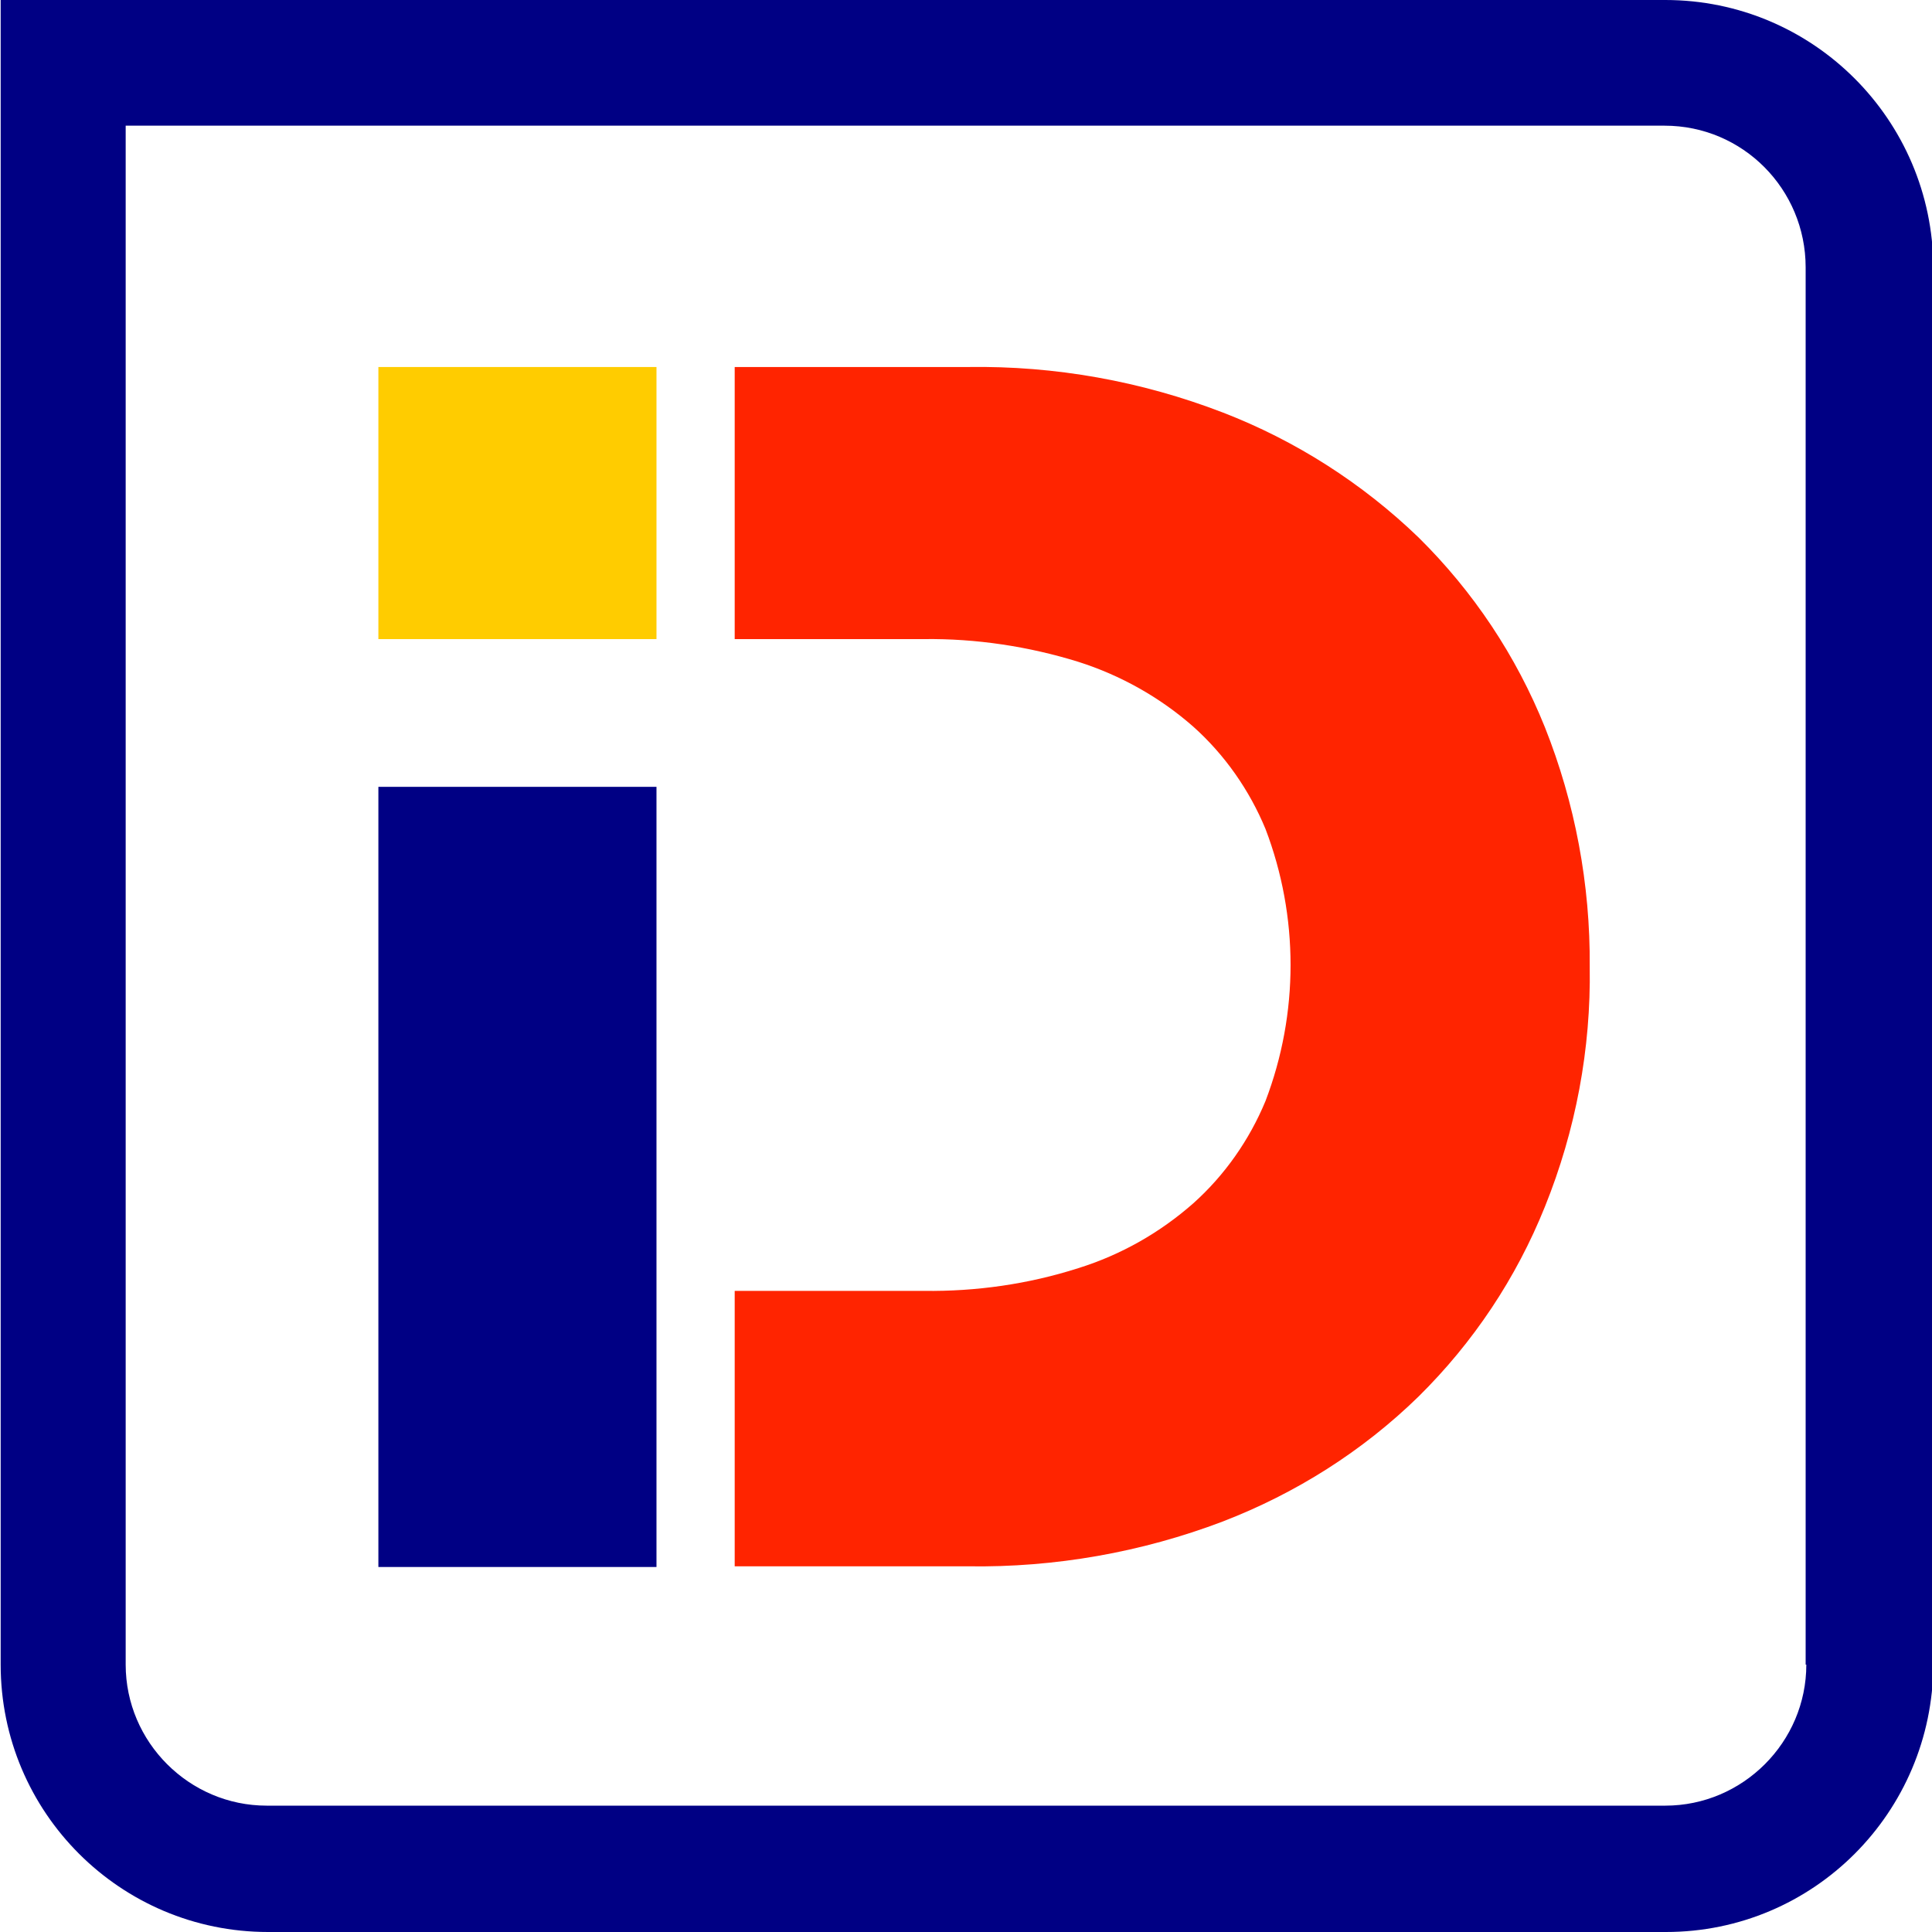
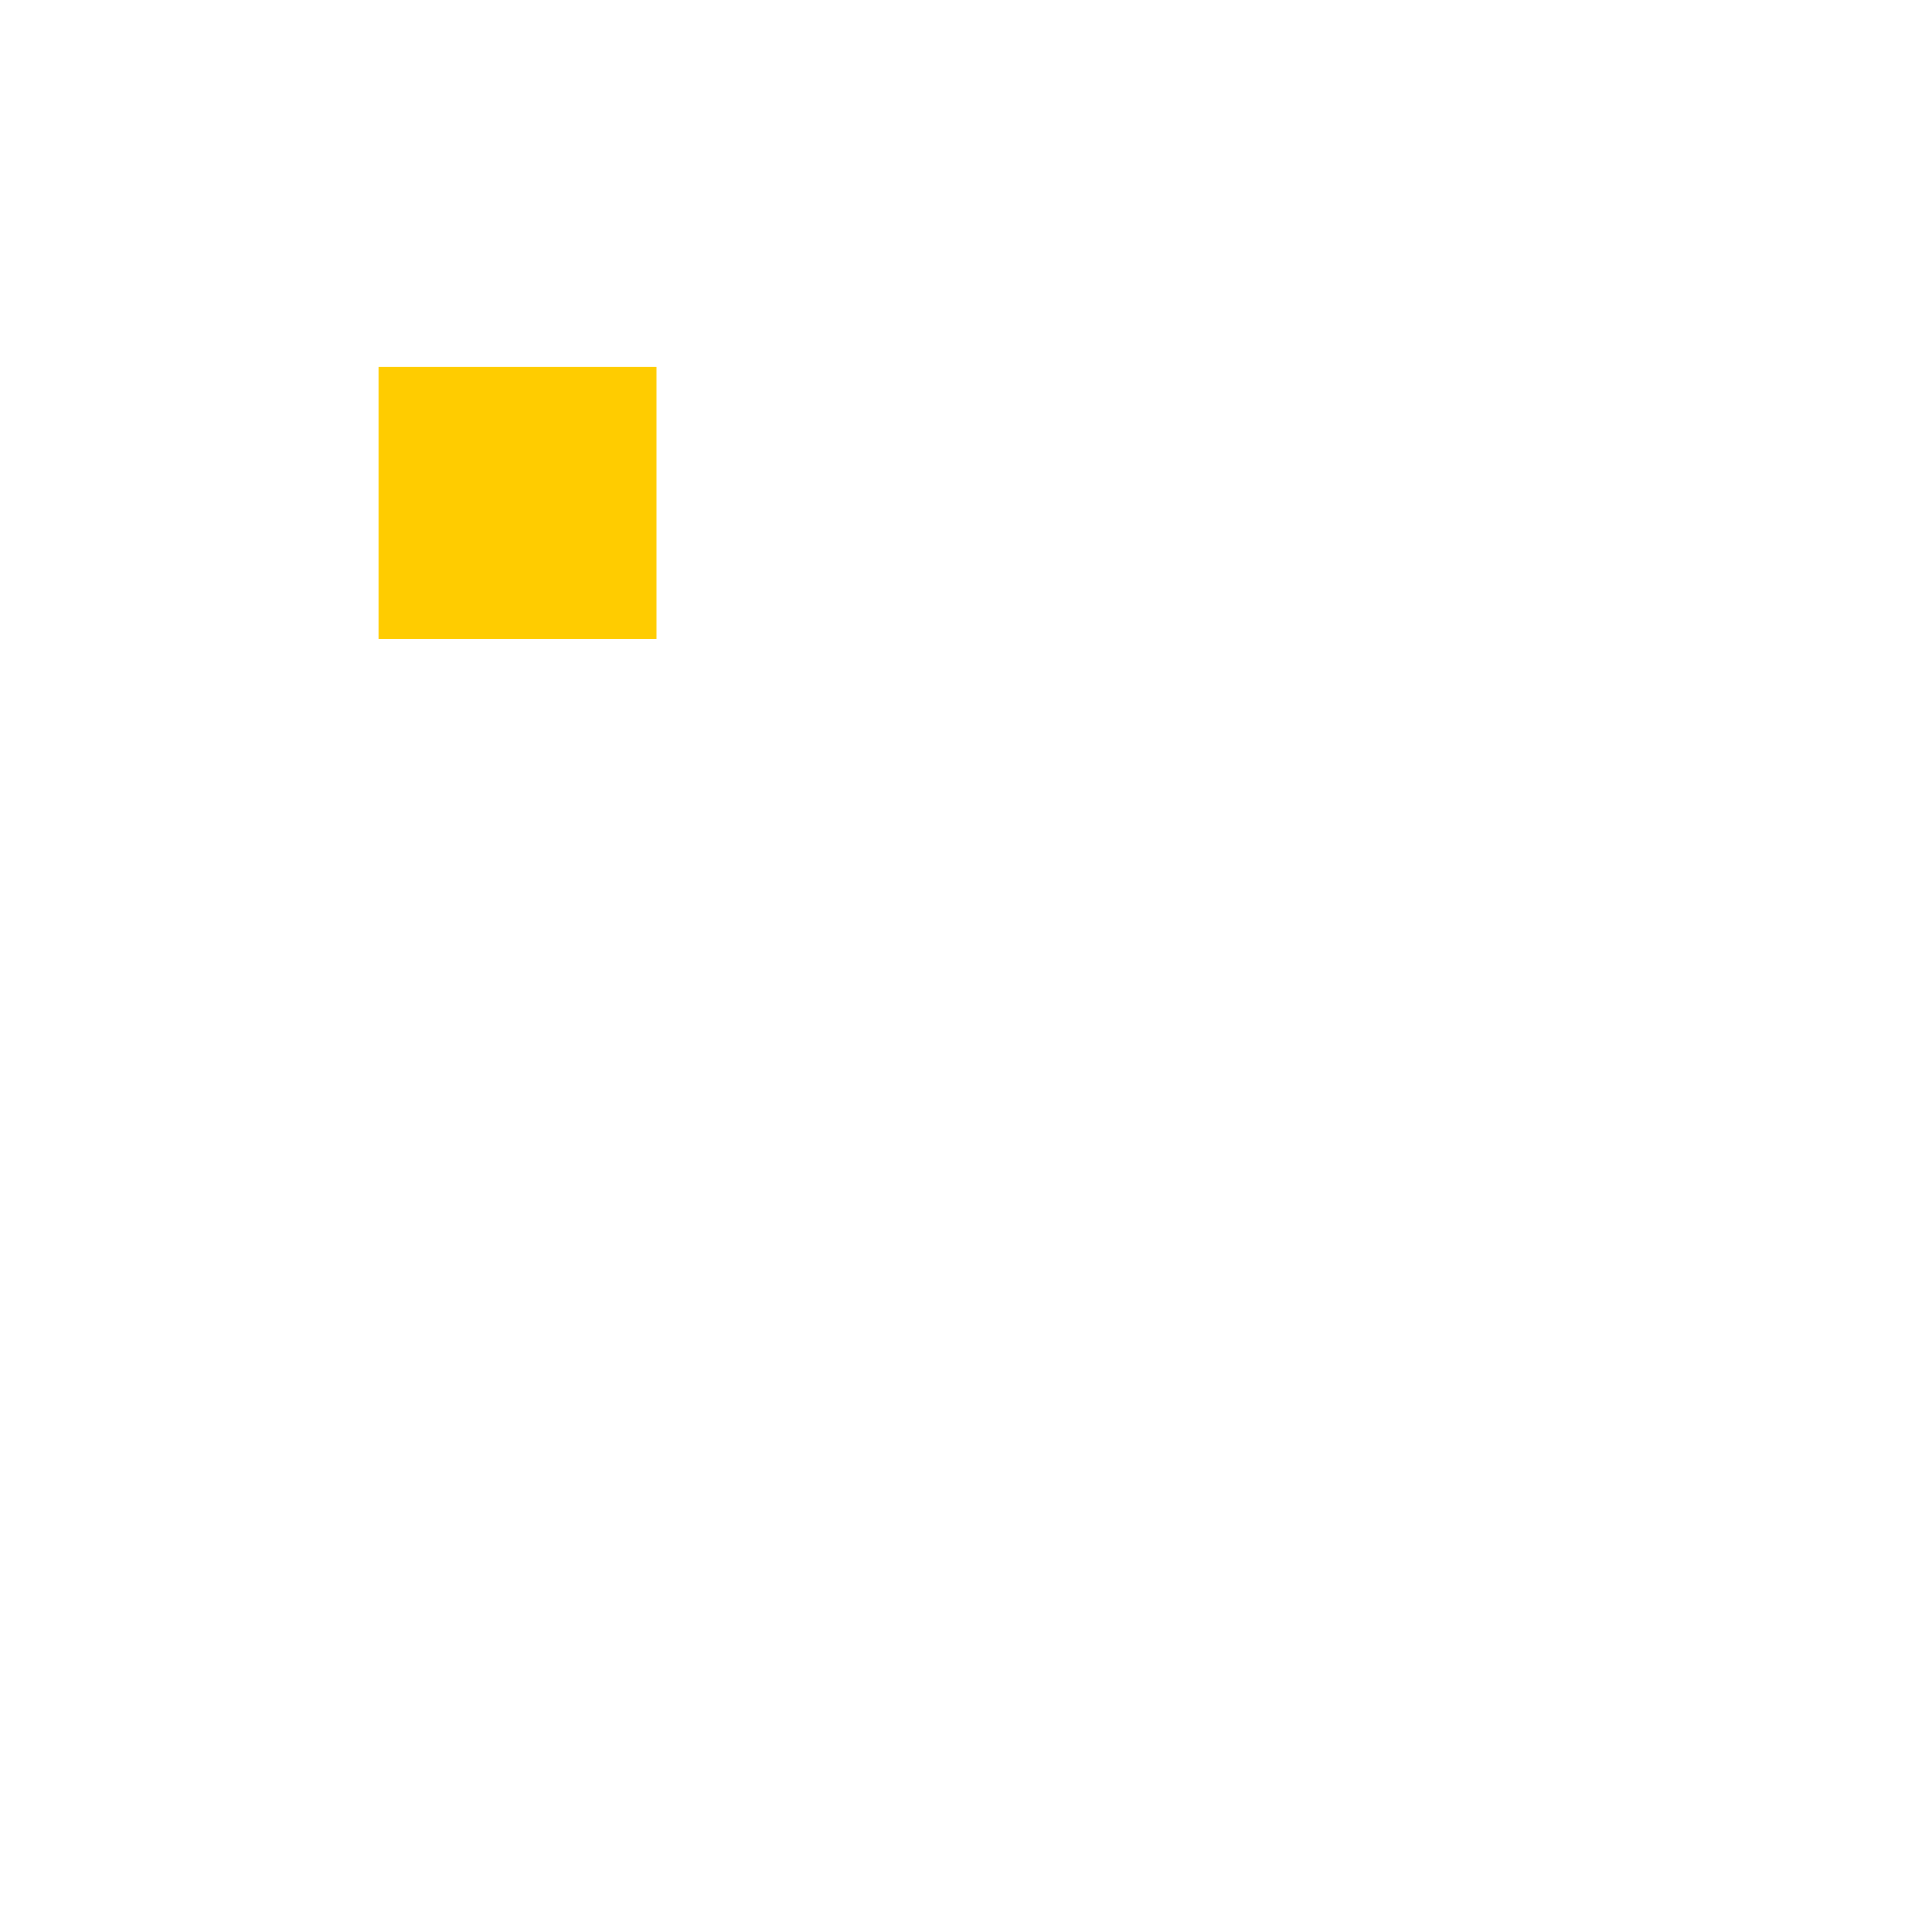
<svg xmlns="http://www.w3.org/2000/svg" version="1.1" id="Слой_1" x="0px" y="0px" viewBox="0 0 289 289" style="enable-background:new 0 0 289 289;" xml:space="preserve">
  <style type="text/css">
	.st0{fill:#000084;}
	.st1{fill:#FFCC00;}
	.st2{fill:#FF2400;}
</style>
  <title>ID Logo</title>
-   <path class="st0" d="M249.1,0H0.1v249c0,22.1,17.9,40,40,40h209.1c22.1,0,39.9-17.9,40-40V40C289.1,17.9,271.2,0,249.1,0  C249.1,0,249.1,0,249.1,0z M270.2,249c0,11.6-9.5,21.1-21.1,21.1H39.9c-11.6,0-21.1-9.5-21.1-21.1V18.8h230.2  c11.7,0,21.1,9.5,21.1,21.2V249z" />
  <rect x="56.6" y="54.9" class="st1" width="41.6" height="40.7" />
-   <rect x="56.6" y="117.7" class="st0" width="41.6" height="116.7" />
-   <path class="st2" d="M231.1,108.8c-4.3-10.7-10.7-20.3-18.9-28.4c-8.4-8.1-18.4-14.5-29.3-18.7c-12.2-4.7-25.1-7-38.1-6.8h-34.9  v40.7h28.3c7.8-0.1,15.7,1.1,23.1,3.4c6.3,2,12.2,5.3,17.2,9.7c4.7,4.2,8.4,9.5,10.8,15.3c5,13.1,5,27.6,0,40.7  c-2.4,5.8-6.1,11.1-10.8,15.3c-5,4.4-10.8,7.7-17.2,9.7c-7.5,2.4-15.3,3.5-23.1,3.4h-28.3v41.2h34.9c13,0.2,26-2.1,38.1-6.7  c10.9-4.2,20.9-10.5,29.3-18.7c8.2-8.1,14.6-17.7,18.9-28.4c4.6-11.4,6.9-23.6,6.7-35.9C237.9,132.3,235.6,120.1,231.1,108.8z" />
</svg>